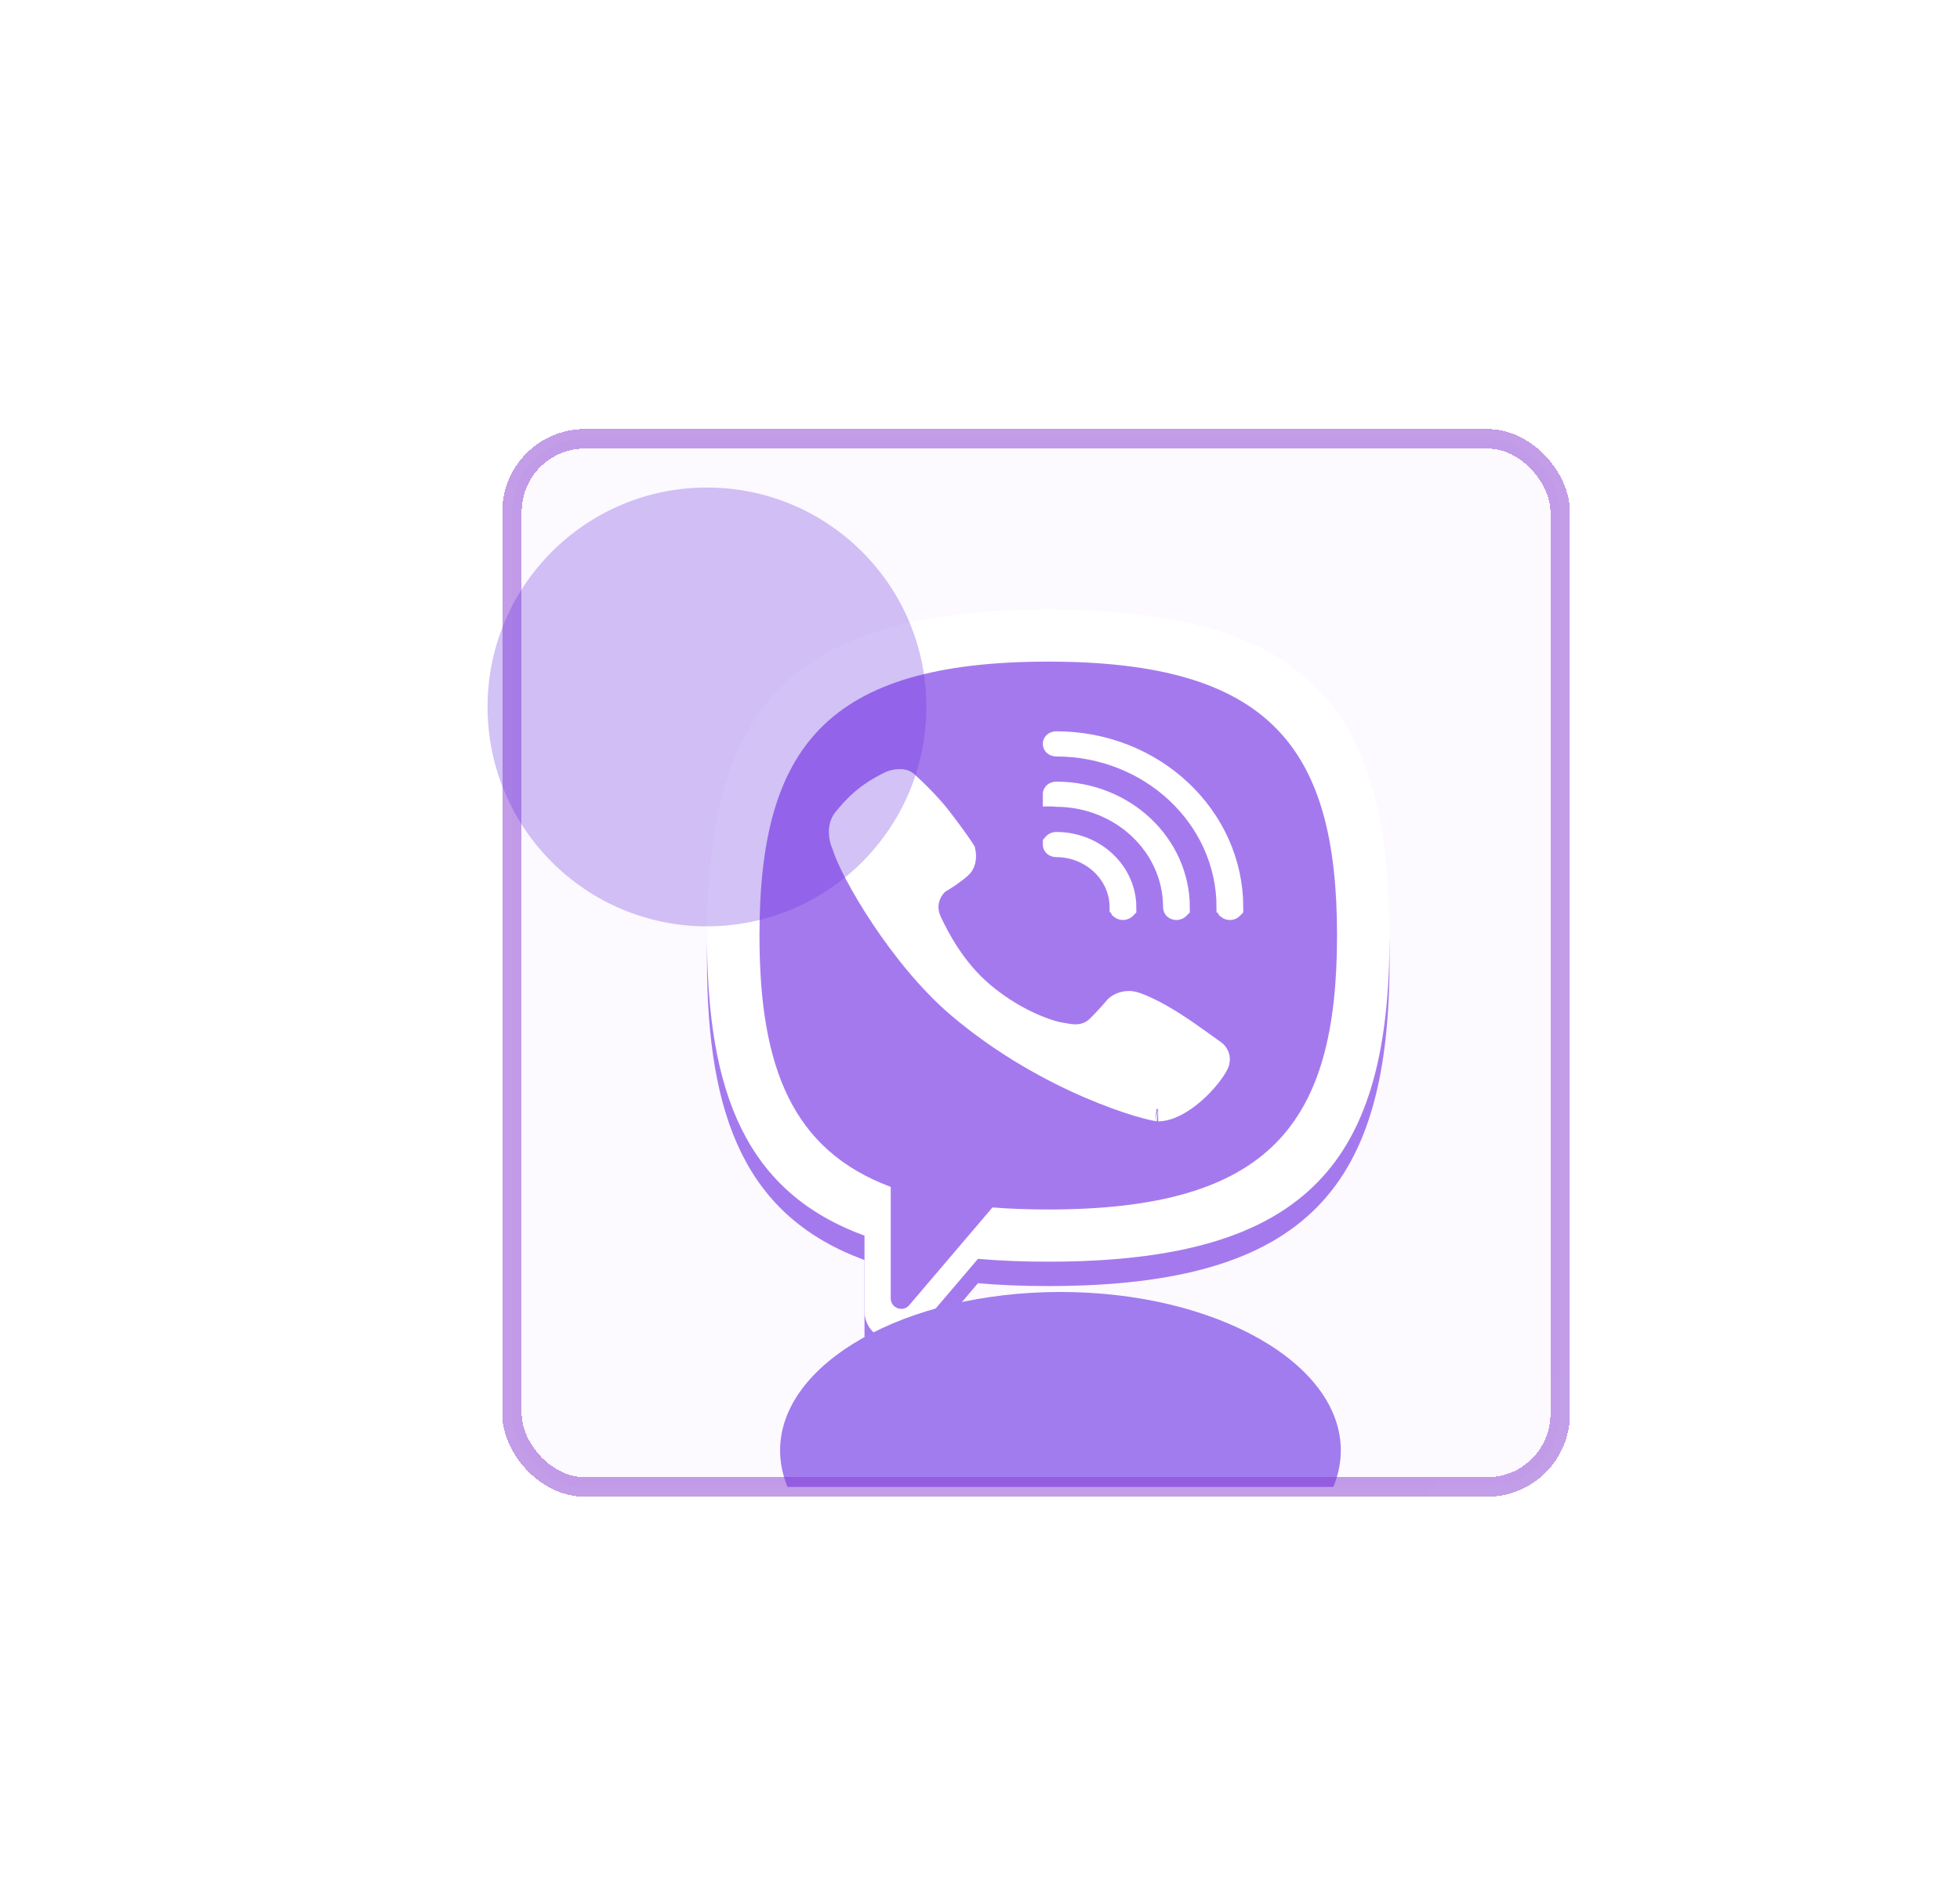
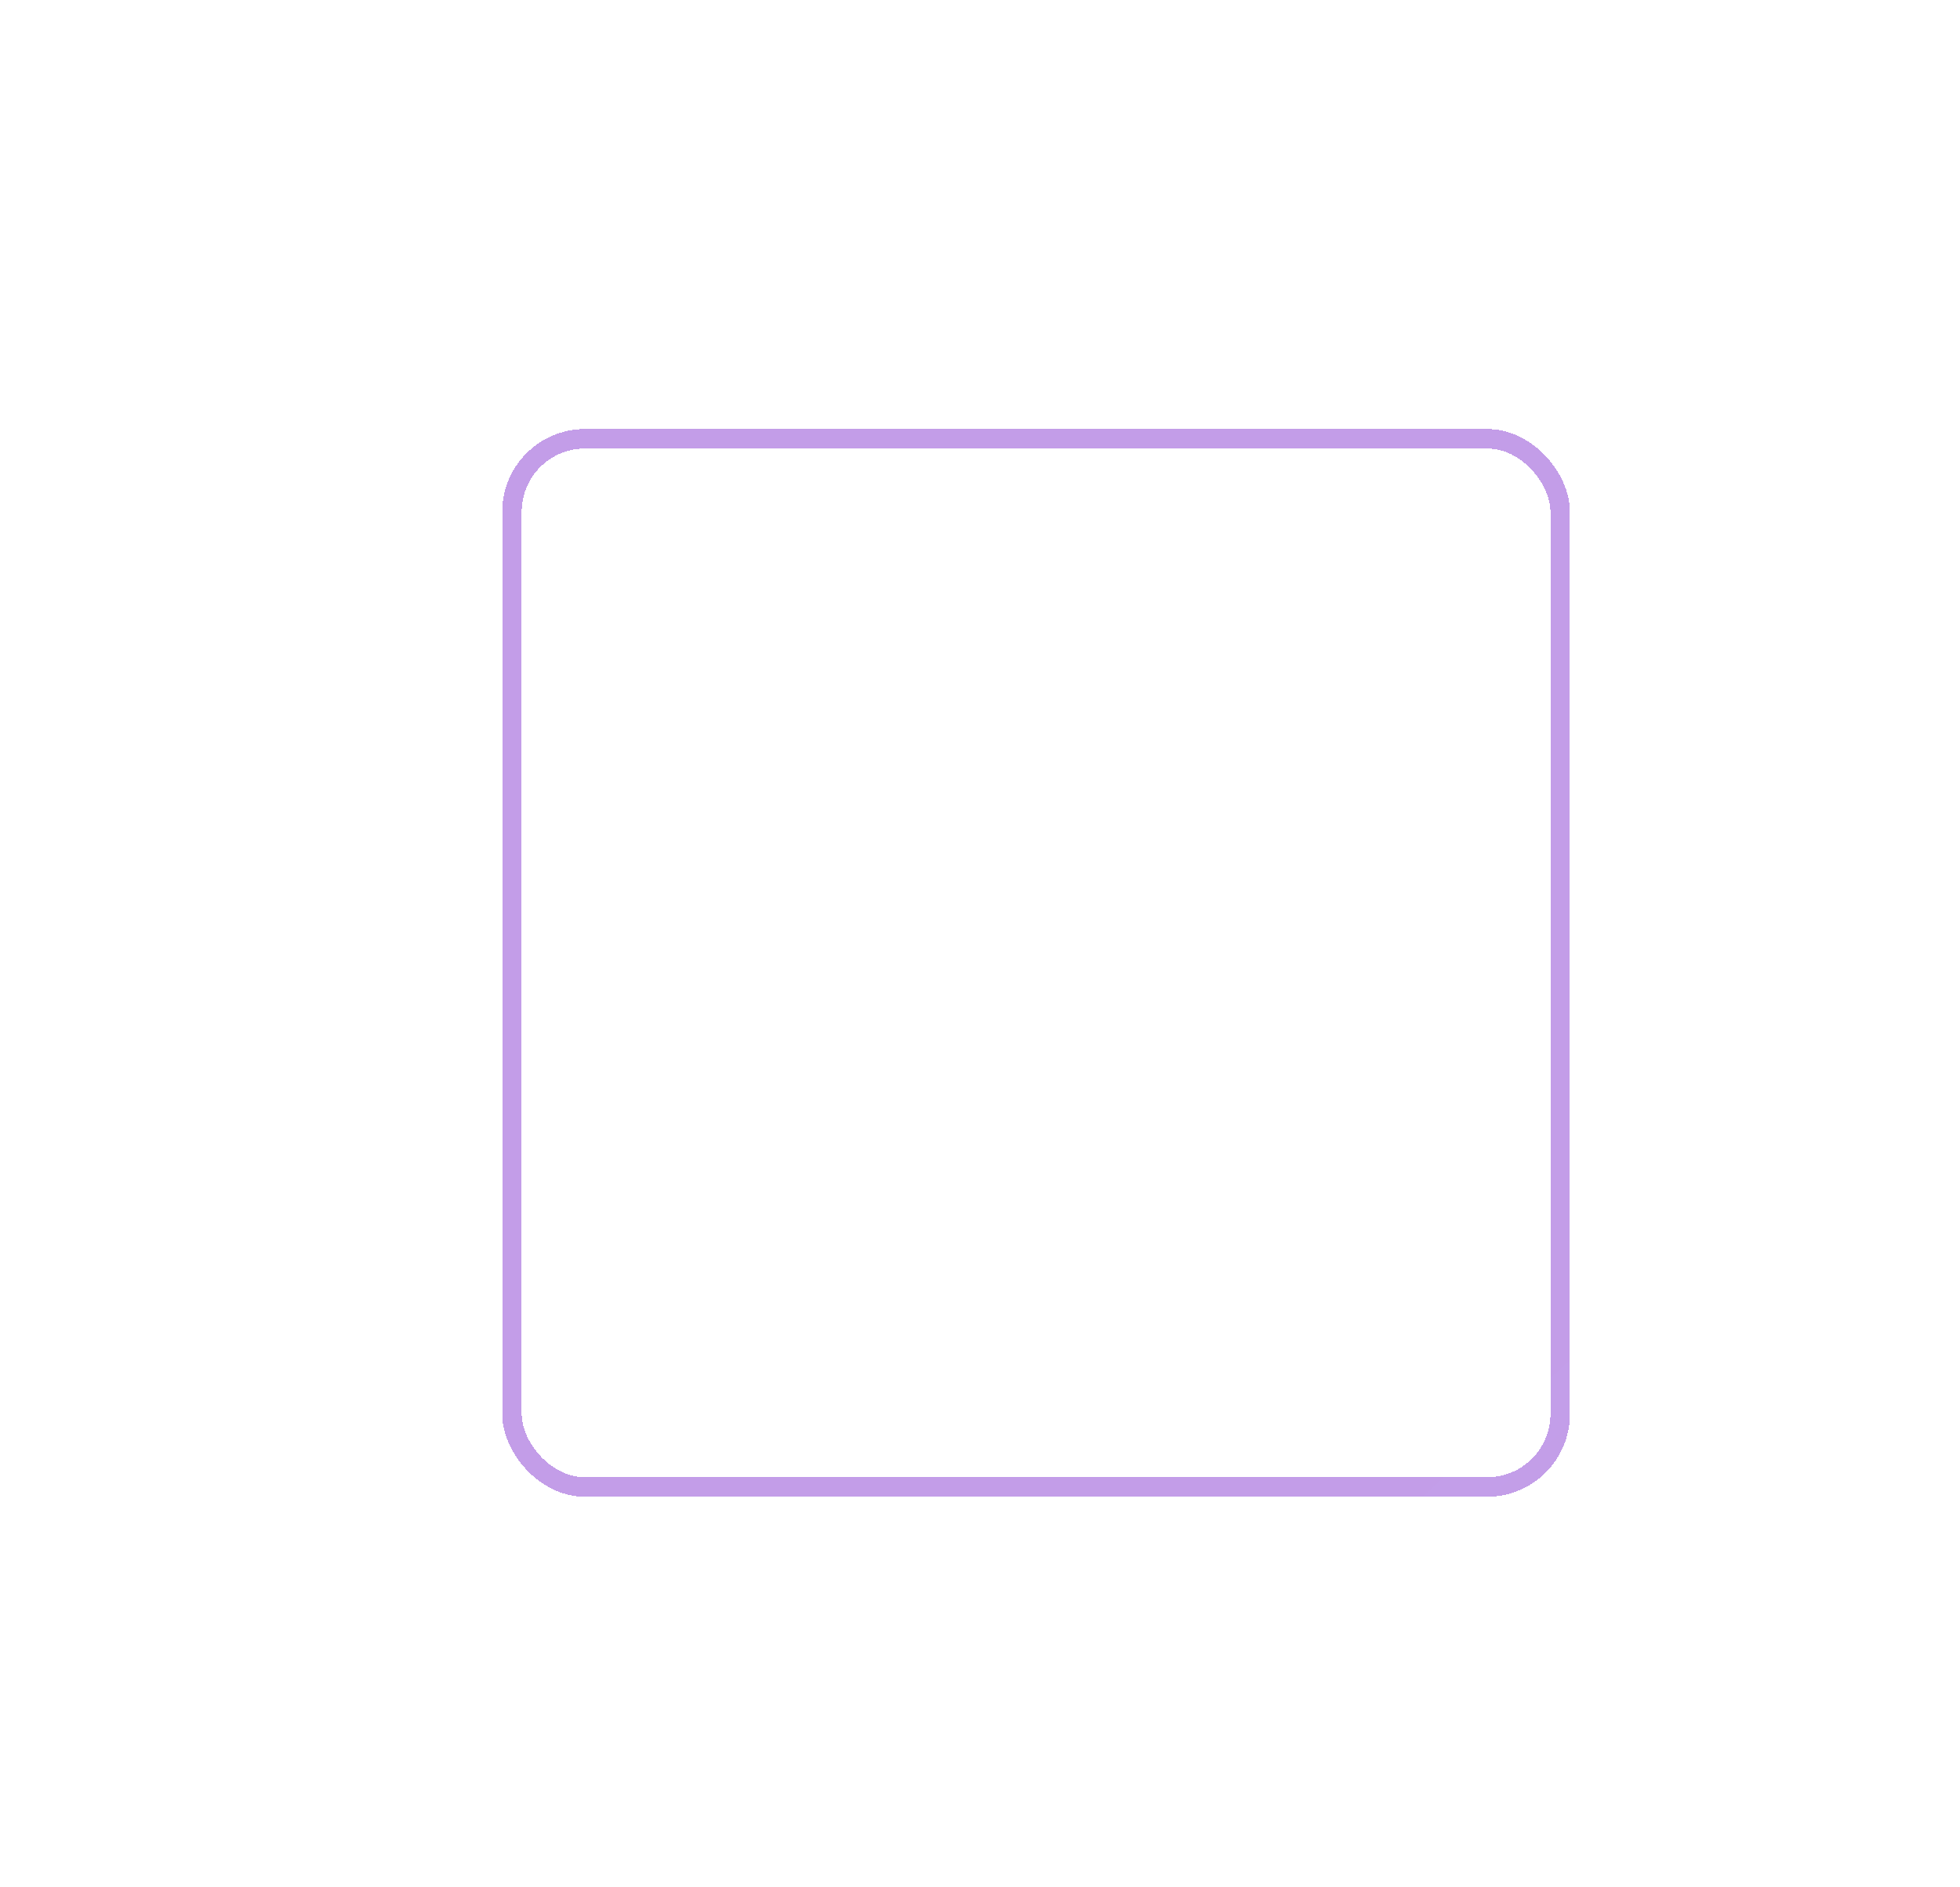
<svg xmlns="http://www.w3.org/2000/svg" viewBox="0 0 80.4 77.4" fill="none">
  <g filter="url(#filter0_bdi_40_2145)">
    <g clip-path="url(#clip0_40_2145)">
      <rect x="13" y="14" width="43" height="43" rx="2.996" fill="url(#paint0_linear_40_2145)" fill-opacity="0.04" shape-rendering="crispEdges" />
      <path fill-rule="evenodd" clip-rule="evenodd" d="M49 35.378C49 26.207 45.769 22 35 22C24.231 22 21 26.207 21 35.378C21 41.906 22.636 45.918 27.462 47.69V50.778C27.462 51.914 28.888 52.433 29.626 51.566L32.116 48.641C33.011 48.719 33.971 48.757 35 48.757C45.769 48.757 49 44.55 49 35.378ZM32.711 46.532C33.425 46.588 34.187 46.616 35 46.616C44.112 46.616 46.846 43.082 46.846 35.378C46.846 27.675 44.112 24.141 35 24.141C25.888 24.141 23.154 27.675 23.154 35.378C23.154 40.824 24.52 44.186 28.538 45.689V50.264C28.538 50.663 29.039 50.845 29.298 50.54L32.711 46.532Z" fill="#A579EE" />
      <path d="M35 45.855C34.177 45.855 33.405 45.826 32.682 45.769L29.224 49.845C28.961 50.155 28.455 49.969 28.455 49.564V44.912C24.384 43.383 23 39.965 23 34.427C23 26.593 25.769 23 35 23C44.231 23 47 26.593 47 34.427C47 42.261 44.231 45.855 35 45.855Z" fill="#A579EE" />
      <path fill-rule="evenodd" clip-rule="evenodd" d="M49 34.378C49 25.207 45.769 21 35 21C24.231 21 21 25.207 21 34.378C21 40.906 22.636 44.918 27.462 46.69V49.778C27.462 50.914 28.888 51.433 29.626 50.566L32.116 47.641C33.011 47.719 33.971 47.757 35 47.757C45.769 47.757 49 43.55 49 34.378ZM32.711 45.532C33.425 45.588 34.187 45.616 35 45.616C44.112 45.616 46.846 42.082 46.846 34.378C46.846 26.675 44.112 23.141 35 23.141C25.888 23.141 23.154 26.675 23.154 34.378C23.154 39.824 24.52 43.186 28.538 44.689V49.264C28.538 49.663 29.039 49.845 29.298 49.54L32.711 45.532Z" fill="white" />
      <path d="M30.543 32.134L30.503 32.157L30.467 32.187C30.19 32.415 29.776 33.043 30.139 33.82C30.441 34.466 31.116 35.787 32.301 36.783C33.459 37.756 34.697 38.28 35.509 38.451L35.56 38.462H35.607C35.609 38.462 35.614 38.462 35.622 38.464C35.641 38.466 35.665 38.47 35.701 38.477L35.787 37.984L35.701 38.477C35.708 38.478 35.714 38.479 35.721 38.48C35.971 38.524 36.57 38.63 37.073 38.13C37.395 37.808 37.69 37.473 37.816 37.323C37.906 37.241 38.196 37.073 38.562 37.197C39.258 37.432 40.084 37.962 40.483 38.231C40.792 38.439 41.492 38.941 41.808 39.168L41.808 39.168C41.834 39.187 41.896 39.249 41.929 39.335C41.956 39.404 41.97 39.499 41.906 39.636C41.787 39.89 41.427 40.374 40.938 40.798C40.44 41.229 39.922 41.5 39.507 41.5C39.509 41.5 39.507 41.5 39.503 41.499C39.484 41.497 39.415 41.487 39.279 41.457C39.126 41.422 38.92 41.368 38.667 41.293C38.162 41.141 37.485 40.904 36.703 40.567C35.138 39.894 33.167 38.828 31.322 37.257C30.161 36.269 29.066 34.904 28.214 33.625C27.354 32.336 26.779 31.193 26.622 30.666L26.611 30.629L26.595 30.594C26.556 30.512 26.501 30.335 26.5 30.136C26.499 29.943 26.547 29.759 26.675 29.607C27.095 29.103 27.539 28.609 28.52 28.134C28.612 28.09 28.755 28.051 28.896 28.049C29.04 28.046 29.115 28.082 29.145 28.108C29.521 28.438 30.103 29.019 30.495 29.515C30.697 29.772 30.942 30.098 31.146 30.381C31.248 30.522 31.338 30.651 31.406 30.753C31.441 30.804 31.468 30.846 31.488 30.879C31.502 30.901 31.509 30.914 31.513 30.92C31.514 30.925 31.522 30.95 31.528 30.994C31.537 31.049 31.541 31.118 31.535 31.189C31.524 31.335 31.476 31.452 31.389 31.531C31.096 31.8 30.699 32.048 30.543 32.134ZM35.277 26.516C35.277 26.516 35.277 26.515 35.278 26.515C35.285 26.508 35.3 26.5 35.323 26.5C39.315 26.5 42.498 29.538 42.5 33.223C42.499 33.224 42.498 33.225 42.497 33.227C42.49 33.233 42.475 33.242 42.452 33.242C42.428 33.242 42.414 33.233 42.406 33.227C42.405 33.225 42.404 33.224 42.403 33.223C42.402 29.5 39.203 26.532 35.323 26.532C35.3 26.532 35.285 26.524 35.278 26.517C35.277 26.517 35.277 26.516 35.277 26.516ZM35.278 30.646C35.277 30.646 35.277 30.645 35.277 30.645C35.277 30.645 35.277 30.645 35.278 30.644C35.285 30.638 35.3 30.629 35.323 30.629C36.892 30.629 38.111 31.818 38.113 33.223C38.112 33.224 38.111 33.225 38.11 33.227C38.102 33.233 38.088 33.242 38.065 33.242C38.041 33.242 38.027 33.233 38.019 33.227C38.018 33.225 38.017 33.224 38.016 33.223C38.014 31.78 36.78 30.661 35.323 30.661C35.3 30.661 35.285 30.653 35.278 30.646ZM35.278 28.581C35.277 28.581 35.277 28.581 35.277 28.581C35.277 28.58 35.277 28.58 35.278 28.58C35.285 28.573 35.3 28.564 35.323 28.564C38.103 28.564 40.305 30.678 40.307 33.223C40.306 33.224 40.305 33.225 40.303 33.227C40.296 33.233 40.281 33.242 40.258 33.242C40.235 33.242 40.22 33.233 40.213 33.227C40.211 33.225 40.21 33.224 40.21 33.223C40.208 30.64 37.992 28.597 35.323 28.597C35.3 28.597 35.285 28.588 35.278 28.581Z" fill="white" stroke="white" stroke-linecap="round" />
      <g filter="url(#filter1_f_40_2145)">
        <ellipse cx="35.5" cy="55.5" rx="11.5" ry="6.5" fill="#A07CEE" />
      </g>
    </g>
    <rect x="13" y="14" width="43" height="43" rx="2.996" stroke="url(#paint1_linear_40_2145)" stroke-opacity="0.5" stroke-width="0.8" shape-rendering="crispEdges" />
  </g>
  <g style="mix-blend-mode:screen" filter="url(#filter2_f_40_2145)">
-     <circle cx="29" cy="29" r="9" fill="#6933DC" fill-opacity="0.3" />
-   </g>
+     </g>
  <defs>
    <filter id="filter0_bdi_40_2145" x="-7.4" y="-6.4" width="87.8" height="83.8" filterUnits="userSpaceOnUse" color-interpolation-filters="sRGB">
      <feFlood flood-opacity="0" result="BackgroundImageFix" />
      <feGaussianBlur in="BackgroundImageFix" stdDeviation="10" />
      <feComposite in2="SourceAlpha" operator="in" result="effect1_backgroundBlur_40_2145" />
      <feColorMatrix in="SourceAlpha" type="matrix" values="0 0 0 0 0 0 0 0 0 0 0 0 0 0 0 0 0 0 127 0" result="hardAlpha" />
      <feOffset dx="8" dy="4" />
      <feGaussianBlur stdDeviation="8" />
      <feComposite in2="hardAlpha" operator="out" />
      <feColorMatrix type="matrix" values="0 0 0 0 0 0 0 0 0 0 0 0 0 0 0 0 0 0 0.08 0" />
      <feBlend mode="normal" in2="effect1_backgroundBlur_40_2145" result="effect2_dropShadow_40_2145" />
      <feBlend mode="normal" in="SourceGraphic" in2="effect2_dropShadow_40_2145" result="shape" />
      <feColorMatrix in="SourceAlpha" type="matrix" values="0 0 0 0 0 0 0 0 0 0 0 0 0 0 0 0 0 0 127 0" result="hardAlpha" />
      <feOffset />
      <feGaussianBlur stdDeviation="4" />
      <feComposite in2="hardAlpha" operator="arithmetic" k2="-1" k3="1" />
      <feColorMatrix type="matrix" values="0 0 0 0 0.051 0 0 0 0 0.707 0 0 0 0 0.988 0 0 0 0.32 0" />
      <feBlend mode="normal" in2="shape" result="effect3_innerShadow_40_2145" />
    </filter>
    <filter id="filter1_f_40_2145" x="6" y="31" width="59" height="49" filterUnits="userSpaceOnUse" color-interpolation-filters="sRGB">
      <feFlood flood-opacity="0" result="BackgroundImageFix" />
      <feBlend mode="normal" in="SourceGraphic" in2="BackgroundImageFix" result="shape" />
      <feGaussianBlur stdDeviation="9" result="effect1_foregroundBlur_40_2145" />
    </filter>
    <filter id="filter2_f_40_2145" x="0" y="0" width="58" height="58" filterUnits="userSpaceOnUse" color-interpolation-filters="sRGB">
      <feFlood flood-opacity="0" result="BackgroundImageFix" />
      <feBlend mode="normal" in="SourceGraphic" in2="BackgroundImageFix" result="shape" />
      <feGaussianBlur stdDeviation="10" result="effect1_foregroundBlur_40_2145" />
    </filter>
    <linearGradient id="paint0_linear_40_2145" x1="52.065" y1="56.07" x2="224.279" y2="228.284" gradientUnits="userSpaceOnUse">
      <stop stop-color="#A660FF" />
      <stop offset="1" stop-color="#BAA9FF" stop-opacity="0" />
    </linearGradient>
    <linearGradient id="paint1_linear_40_2145" x1="55.653" y1="52.482" x2="218.897" y2="228.284" gradientUnits="userSpaceOnUse">
      <stop stop-color="#873CD2" />
      <stop offset="1" stop-color="#873CD2" stop-opacity="0.4" />
    </linearGradient>
    <clipPath id="clip0_40_2145">
-       <rect x="13" y="14" width="43" height="43" rx="2.996" fill="white" />
-     </clipPath>
+       </clipPath>
  </defs>
</svg>